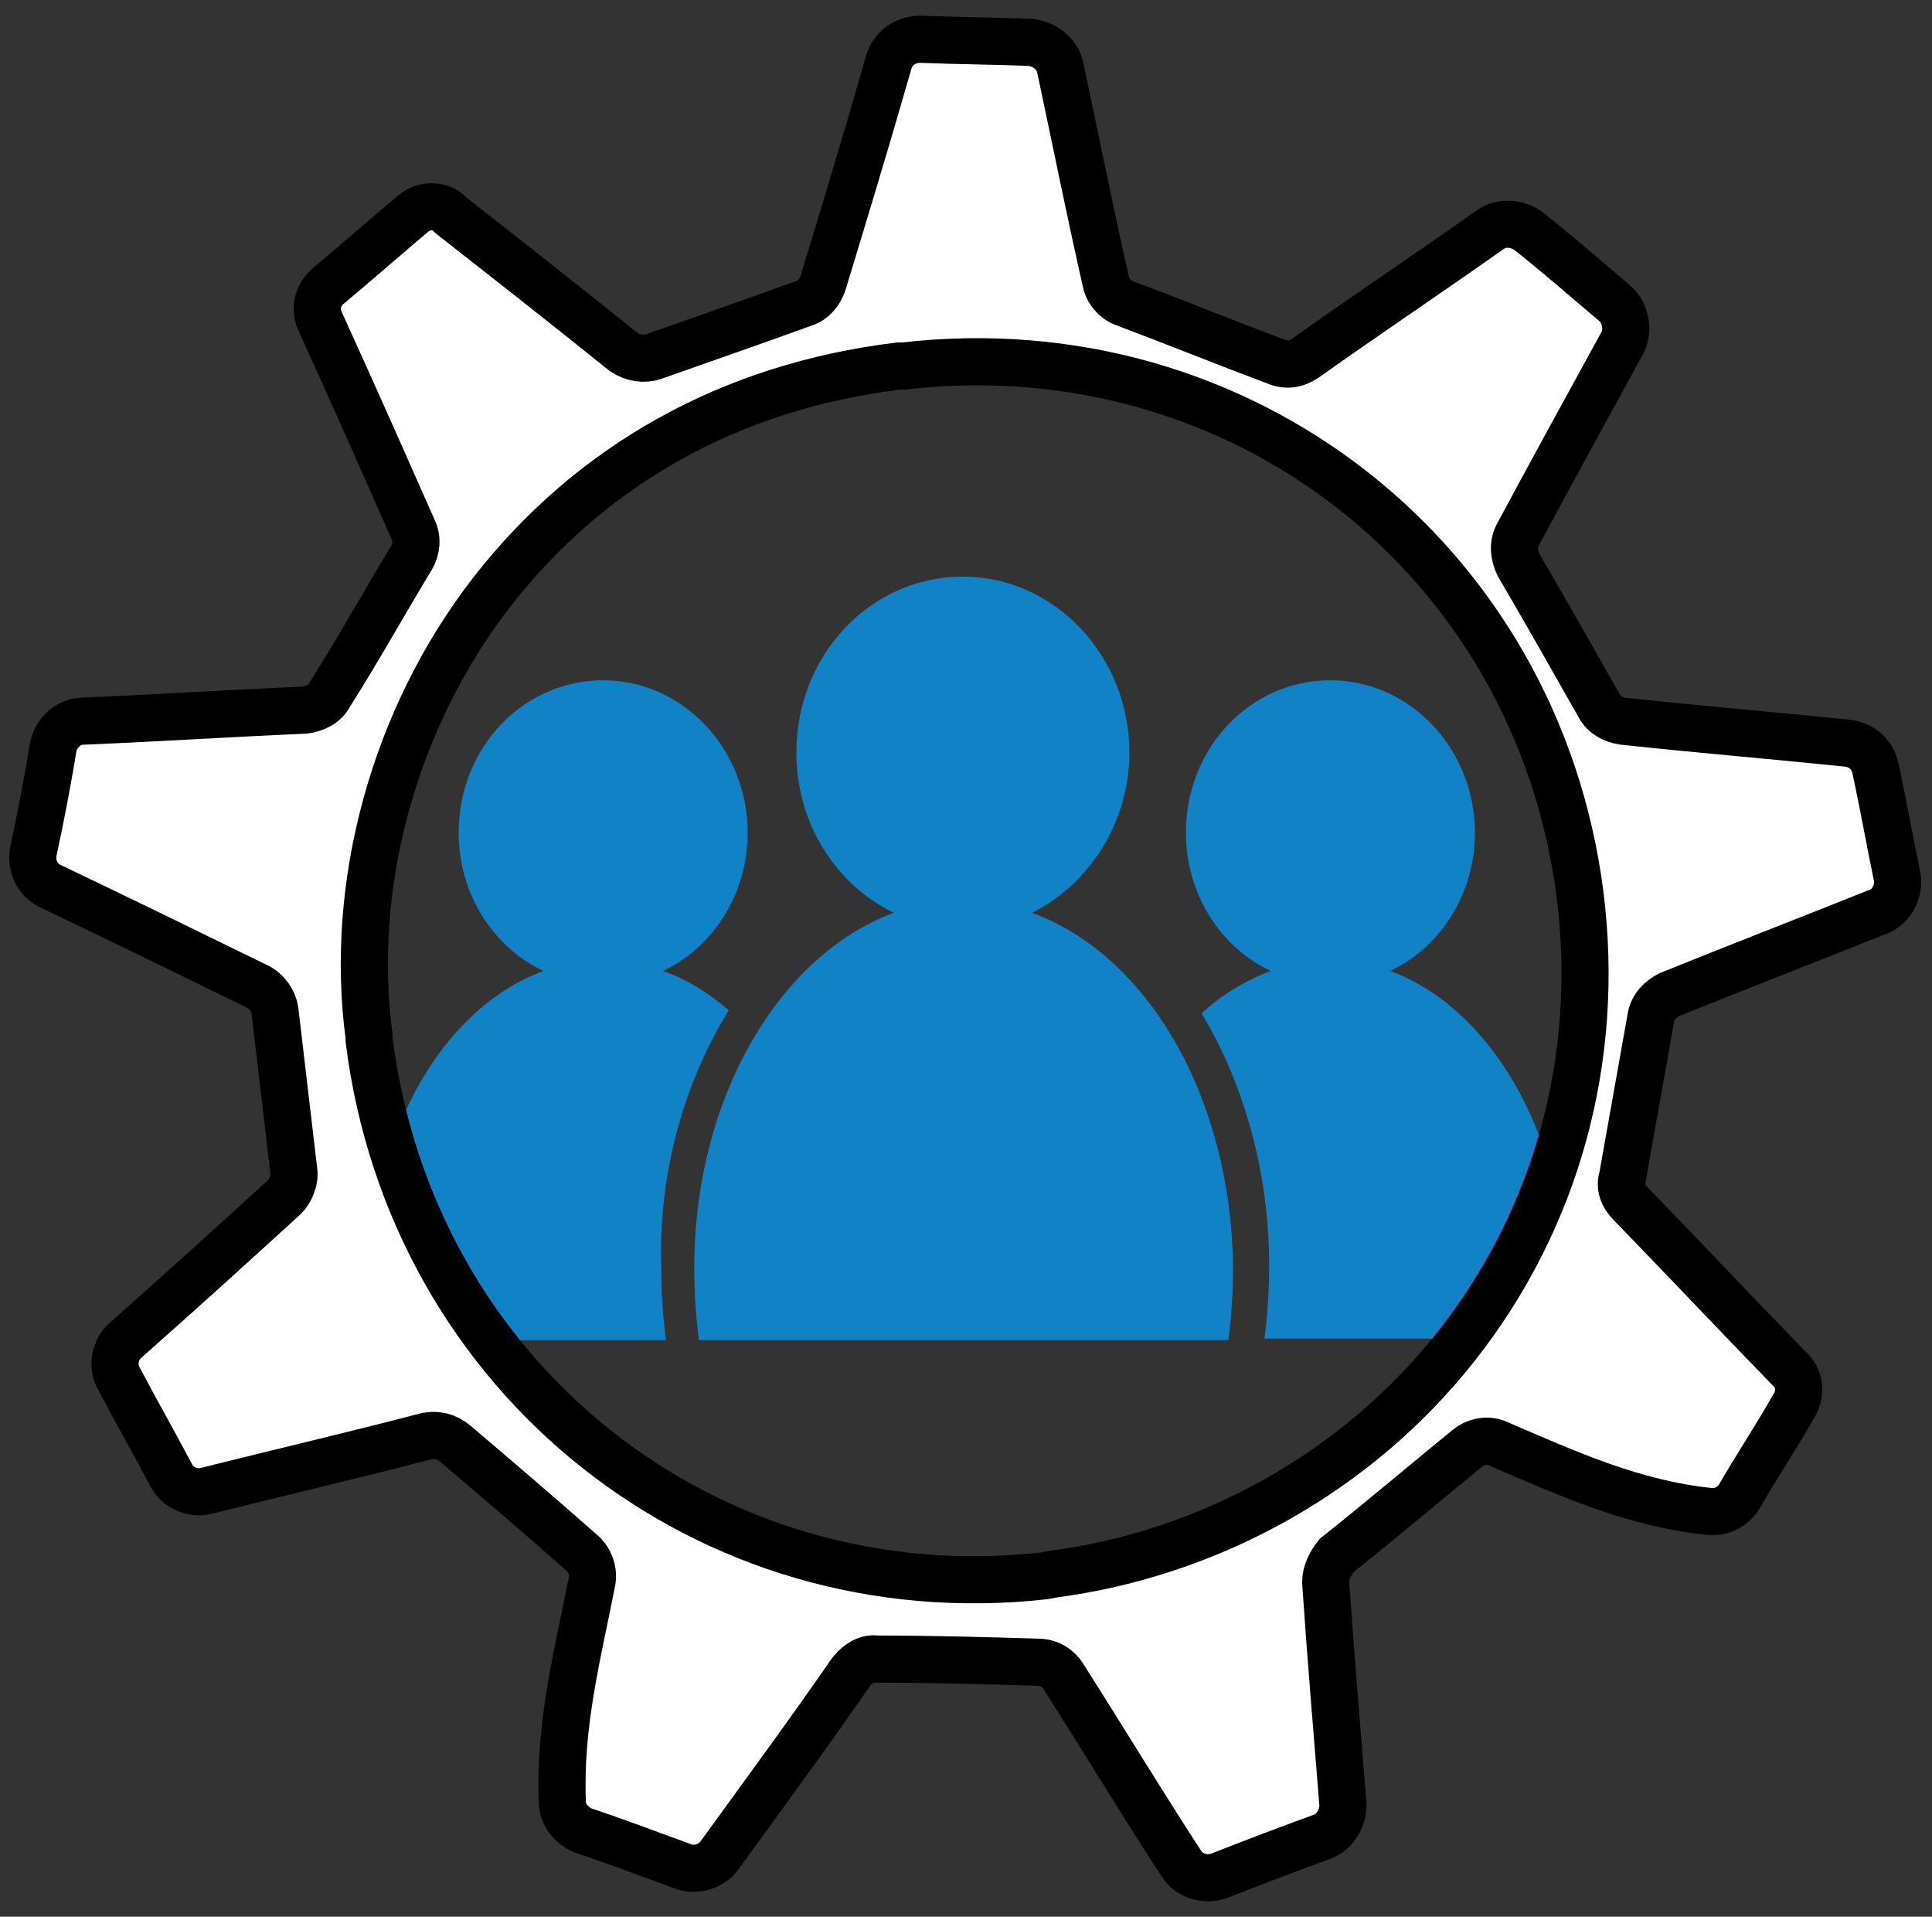
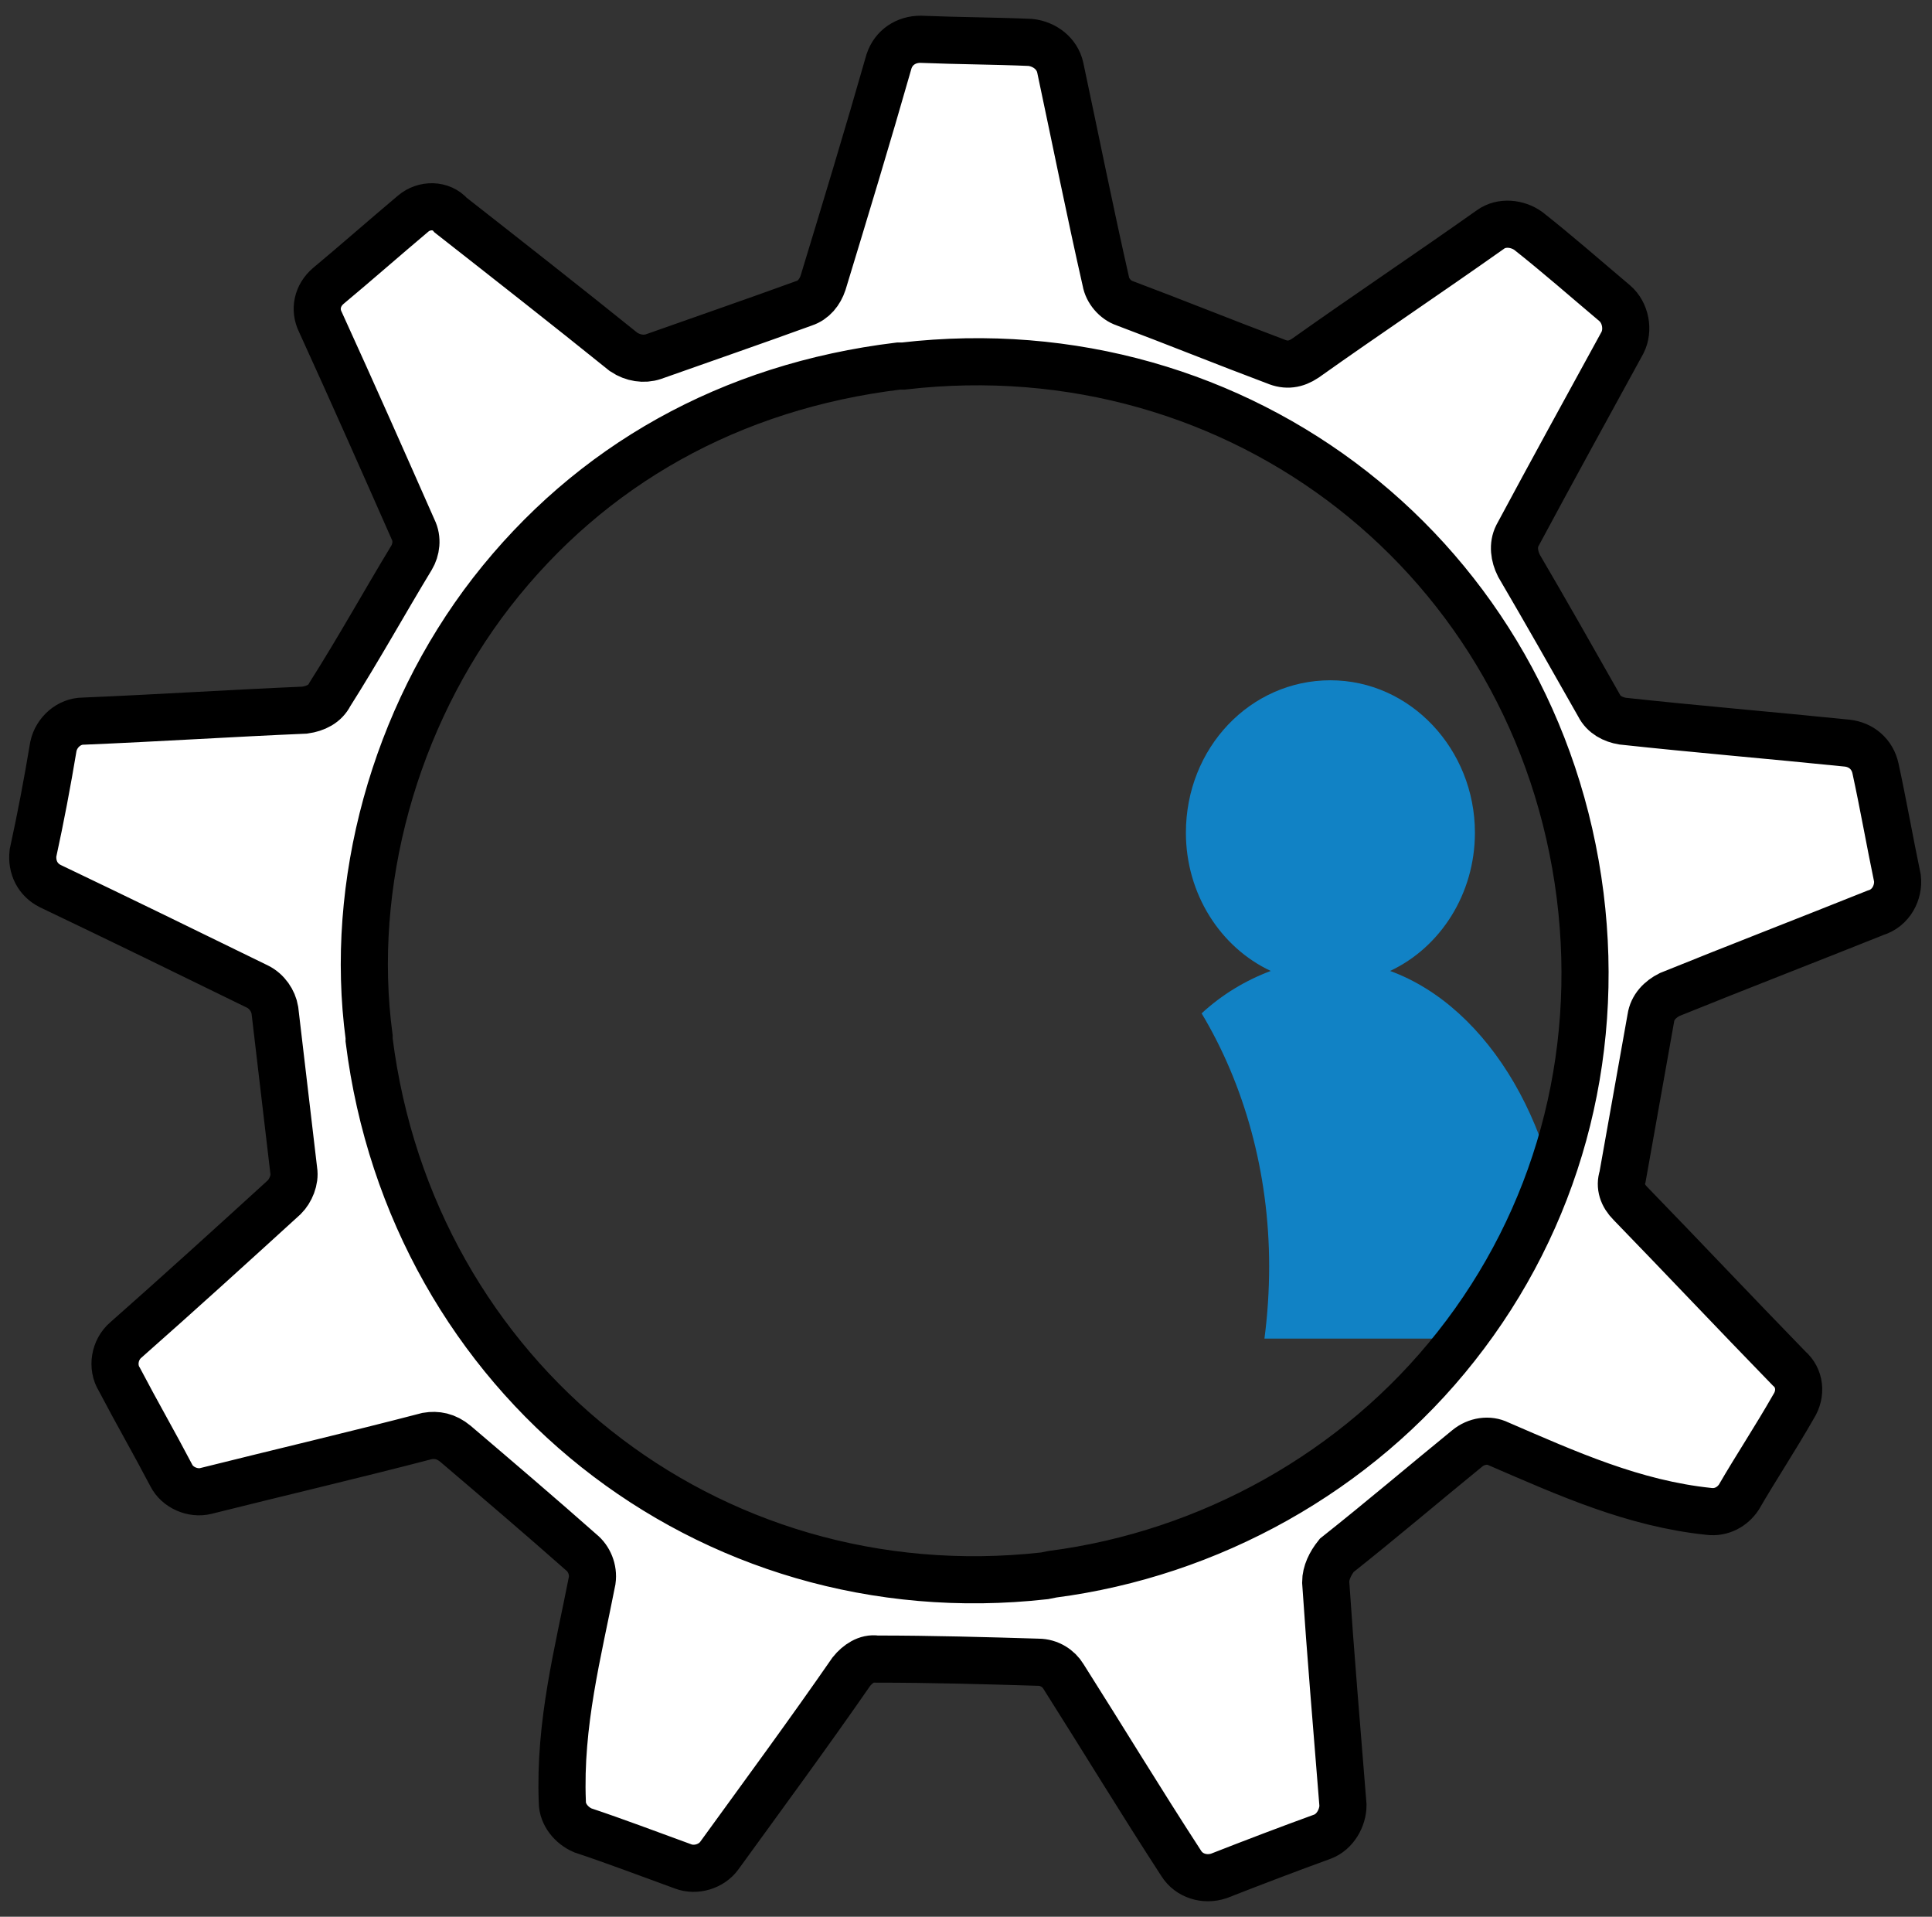
<svg xmlns="http://www.w3.org/2000/svg" version="1.1" id="Layer_1" x="0px" y="0px" viewBox="0 0 123 122" style="enable-background:new 0 0 123 122;" xml:space="preserve">
  <rect x="0" y="0" width="123" height="122" fill="#333333" stroke="none" />
  <style type="text/css">
	.st0{fill:none;stroke:#000000;stroke-width:3;stroke-miterlimit:10;}
	.st1{fill:#1182C5;stroke:#1182C5;stroke-miterlimit:10;}
	.st2{fill:none;stroke:#000000;stroke-width:3;stroke-linejoin:round;stroke-miterlimit:10;}
	.st3{fill:#1182C5;}
	.st4{fill:none;stroke:#0A83C6;stroke-width:8;stroke-linecap:round;stroke-miterlimit:10;}
	.st5{fill:none;stroke:#000000;stroke-width:8;stroke-linecap:round;stroke-miterlimit:10;}
	.st6{fill:none;stroke:#1182C5;stroke-width:9;stroke-linecap:round;stroke-miterlimit:10;}
	.st7{fill:none;stroke:#1182C5;stroke-width:2;stroke-miterlimit:10;}
	.st8{fill:none;stroke:#1182C5;stroke-width:8;stroke-linecap:round;stroke-linejoin:round;stroke-miterlimit:10;}
	.st9{fill:none;stroke:#1182C5;stroke-width:7;stroke-linecap:round;stroke-linejoin:round;stroke-miterlimit:10;}
	.st10{fill:#FFFFFF;}
	.st11{stroke:#000000;stroke-miterlimit:10;}
	.st12{fill:#0A83C6;stroke:#0A83C6;stroke-width:2;stroke-miterlimit:10;}
	.st13{fill:none;stroke:#000000;stroke-width:2;stroke-miterlimit:10;}
	.st14{fill:#0A83C6;}
	.st15{fill:#0A83C6;stroke:#0A83C6;stroke-width:0.75;stroke-linejoin:round;stroke-miterlimit:10;}
	.st16{stroke:#000000;stroke-width:2;stroke-miterlimit:10;}
	.st17{fill:none;stroke:#1182C5;stroke-width:6;stroke-linecap:round;stroke-miterlimit:10;}
	.st18{fill:none;stroke:#0A83C6;stroke-width:5;stroke-linecap:round;stroke-miterlimit:10;}
	.st19{fill:none;stroke:#0A83C6;stroke-width:2;stroke-miterlimit:10;}
	.st20{fill:#0A83C6;stroke:#0A83C6;stroke-width:0.5;stroke-miterlimit:10;}
	.st21{stroke:#000000;stroke-width:0.5;stroke-miterlimit:10;}
	.st22{stroke:#FFFFFF;stroke-width:2;stroke-miterlimit:10;}
	.st23{fill:#0A83C6;stroke:#0A83C6;stroke-miterlimit:10;}
	.st24{fill:none;stroke:#0A83C6;stroke-width:3;stroke-miterlimit:10;}
	.st25{fill:none;stroke:#0A83C6;stroke-width:3;stroke-linejoin:round;stroke-miterlimit:10;}
	.st26{fill:none;stroke:#000000;stroke-width:4;stroke-miterlimit:10;}
	.st27{fill:none;stroke:#000000;stroke-linejoin:round;stroke-miterlimit:10;}
	.st28{fill:none;stroke:#000000;stroke-width:7;stroke-miterlimit:10;}
	.st29{fill:none;stroke:#000000;stroke-width:7;stroke-linecap:round;stroke-miterlimit:10;}
	.st30{fill:none;stroke:#0A83C6;stroke-width:7;stroke-linecap:round;stroke-miterlimit:10;}
	.st31{fill:none;stroke:#1581C5;stroke-width:9;stroke-linecap:round;stroke-linejoin:round;stroke-miterlimit:10;}
	.st32{fill:none;stroke:#1581C5;stroke-width:7;stroke-linecap:round;stroke-linejoin:round;stroke-miterlimit:10;}
	.st33{fill:none;stroke:#1182C5;stroke-width:6;stroke-linecap:round;stroke-linejoin:round;stroke-miterlimit:10;}
	.st34{stroke:#000000;stroke-width:0.75;stroke-miterlimit:10;}
	.st35{fill:#0A83C6;stroke:#0A83C6;stroke-width:0.75;stroke-miterlimit:10;}
	.st36{fill:none;stroke:#000000;stroke-width:4;stroke-linejoin:round;stroke-miterlimit:10;}
	.st37{fill:none;stroke:#0A83C6;stroke-width:4;stroke-linejoin:round;stroke-miterlimit:10;}
	.st38{fill:none;stroke:#0A83C6;stroke-width:4;stroke-miterlimit:10;}
	.st39{fill:none;stroke:#0A83C6;stroke-miterlimit:10;}
	.st40{fill:#0A83C6;stroke:#FFFFFF;stroke-width:2;stroke-miterlimit:10;}
	.st41{fill:#1581C5;}
	.st42{fill:#1581C5;stroke:#1581C5;stroke-width:0.5;stroke-miterlimit:10;}
	.st43{fill:none;}
	.st44{fill:#FFFFFF;stroke:#000000;stroke-width:3;stroke-miterlimit:10;}
	.st45{fill:none;stroke:#000000;stroke-width:5;stroke-miterlimit:10;}
	.st46{fill:#1880C4;}
</style>
  <g>
    <g>
-       <path class="st3" d="M65.7,58.1c3.6-1.8,6.2-5.7,6.2-10.2c0-6.2-4.8-11.2-10.6-11.2c-5.9,0-10.6,5-10.6,11.2    c0,4.5,2.5,8.4,6.2,10.2c-7.3,2.7-12.7,11.8-12.7,22.6c0,1.6,0.1,3.1,0.3,4.6l33.7,0c0.2-1.5,0.3-3,0.3-4.6    C78.4,69.9,73.1,60.8,65.7,58.1z" />
-     </g>
+       </g>
    <g>
      <path class="st3" d="M88.5,61.8c3.2-1.5,5.4-4.9,5.4-8.8c0-5.3-4.1-9.7-9.2-9.7c-5.1,0-9.2,4.3-9.2,9.7c0,3.9,2.2,7.3,5.4,8.8    c-1.6,0.6-3.1,1.5-4.4,2.7c2.7,4.5,4.3,10.1,4.3,16.1c0,1.5-0.1,3.1-0.3,4.6l18.9,0c0.2-1.3,0.3-2.6,0.3-4    C99.5,72,94.8,64.1,88.5,61.8z" />
    </g>
    <g>
-       <path class="st3" d="M46.4,64.3c-1.3-1.1-2.7-2-4.2-2.5c3.2-1.5,5.4-4.9,5.4-8.8c0-5.3-4.1-9.7-9.2-9.7c-5.1,0-9.2,4.3-9.2,9.7    c0,3.9,2.2,7.3,5.4,8.8c-6.3,2.3-11,10.2-11,19.5c0,1.4,0.1,2.7,0.3,4l18.5,0c-0.2-1.5-0.3-3-0.3-4.6    C41.9,74.6,43.6,68.8,46.4,64.3z" />
-     </g>
+       </g>
  </g>
  <g>
    <path class="st44" d="M120.8,55.9c-0.5-2.4-0.9-4.7-1.4-7c-0.2-0.9-0.9-1.5-1.8-1.6c-4.9-0.5-9.7-0.9-14.3-1.4   c-0.6-0.1-1.2-0.4-1.5-1c-1.7-3-3.4-6-5.1-8.9c-0.3-0.6-0.4-1.3-0.1-1.9c2.2-4.1,4.4-8.1,6.7-12.3c0.4-0.8,0.2-1.9-0.5-2.5   c-1.9-1.6-3.6-3.1-5.5-4.6c-0.7-0.5-1.7-0.6-2.4-0.1c-4.1,2.9-8,5.5-11.8,8.2c-0.6,0.4-1.2,0.5-1.9,0.2c-3.2-1.2-6.4-2.5-9.6-3.7   c-0.6-0.2-1.1-0.8-1.2-1.4c-1-4.4-1.9-8.9-2.9-13.6c-0.2-0.9-1-1.5-1.9-1.6c-2.3-0.1-4.5-0.1-7-0.2c-0.9,0-1.7,0.5-2,1.4   c-1.4,4.9-2.8,9.5-4.2,14.1c-0.2,0.6-0.6,1.1-1.2,1.3c-3.3,1.2-6.5,2.3-9.6,3.4c-0.6,0.2-1.3,0.1-1.9-0.3c-3.6-2.9-7.3-5.8-11-8.7   C28.1,13,27,13,26.3,13.6c-1.9,1.6-3.6,3.1-5.4,4.6c-0.7,0.6-0.9,1.5-0.5,2.3c2.1,4.6,4,8.9,5.9,13.2c0.3,0.6,0.2,1.3-0.1,1.8   c-1.7,2.8-3.3,5.7-5.2,8.7c-0.3,0.6-0.9,0.9-1.6,1c-4.7,0.2-9.3,0.5-14.1,0.7c-0.9,0-1.7,0.7-1.9,1.6c-0.4,2.4-0.8,4.5-1.3,6.8   c-0.1,0.9,0.3,1.7,1.1,2.1c4.4,2.1,8.7,4.2,13.2,6.4c0.6,0.3,1,0.9,1.1,1.5l1.2,10.2c0.1,0.6-0.2,1.3-0.6,1.7   c-3.4,3.1-6.7,6.1-10.1,9.1c-0.7,0.6-0.9,1.7-0.4,2.5c1.1,2.1,2.2,4,3.3,6.1c0.4,0.8,1.4,1.2,2.2,1c4.8-1.2,9.5-2.3,14.1-3.5   c0.6-0.1,1.2,0,1.8,0.5c2.7,2.3,5.4,4.6,8,6.9c0.5,0.4,0.8,1.1,0.7,1.8c-0.9,4.6-2.1,9.1-1.9,14.1c0,0.8,0.6,1.5,1.3,1.8   c2.1,0.7,4.2,1.5,6.4,2.3c0.8,0.3,1.8,0,2.3-0.7c2.9-4,5.7-7.8,8.4-11.7c0.4-0.5,1-0.9,1.6-0.8c3.5,0,7,0.1,10.3,0.2   c0.7,0,1.3,0.4,1.6,0.9c2.6,4.1,4.9,7.9,7.5,11.9c0.5,0.8,1.5,1.1,2.4,0.8c2.3-0.9,4.4-1.7,6.6-2.5c0.8-0.3,1.3-1.2,1.3-2   c-0.4-5-0.8-9.7-1.1-14.2c0-0.6,0.3-1.2,0.7-1.7c2.9-2.3,5.6-4.6,8.3-6.8c0.6-0.5,1.4-0.6,2-0.3c4.4,1.9,8.6,3.8,13.4,4.3   c0.8,0.1,1.5-0.3,1.9-0.9c1.1-1.9,2.3-3.7,3.5-5.8c0.5-0.8,0.4-1.8-0.3-2.4c-3.5-3.6-6.8-7.1-10.1-10.5c-0.5-0.5-0.7-1.1-0.5-1.7   c0.6-3.4,1.2-6.7,1.8-10.1c0.1-0.7,0.6-1.2,1.2-1.5c4.2-1.7,8.6-3.4,13.1-5.2C120.4,57.8,120.9,56.8,120.8,55.9z M92.7,85.7   c-6.3,8-15.7,13.2-25.7,14.5l-0.5,0.1c-21.5,2.4-40.3-12.6-43-34.1l0-0.2c-1.3-9.7,1.6-20.3,7.8-28.3c6.3-8.1,15.2-13.1,25.9-14.4   l0.3,0c21.5-2.5,40.4,12.3,43.1,33.7C101.9,67.4,99.1,77.6,92.7,85.7z" />
  </g>
</svg>